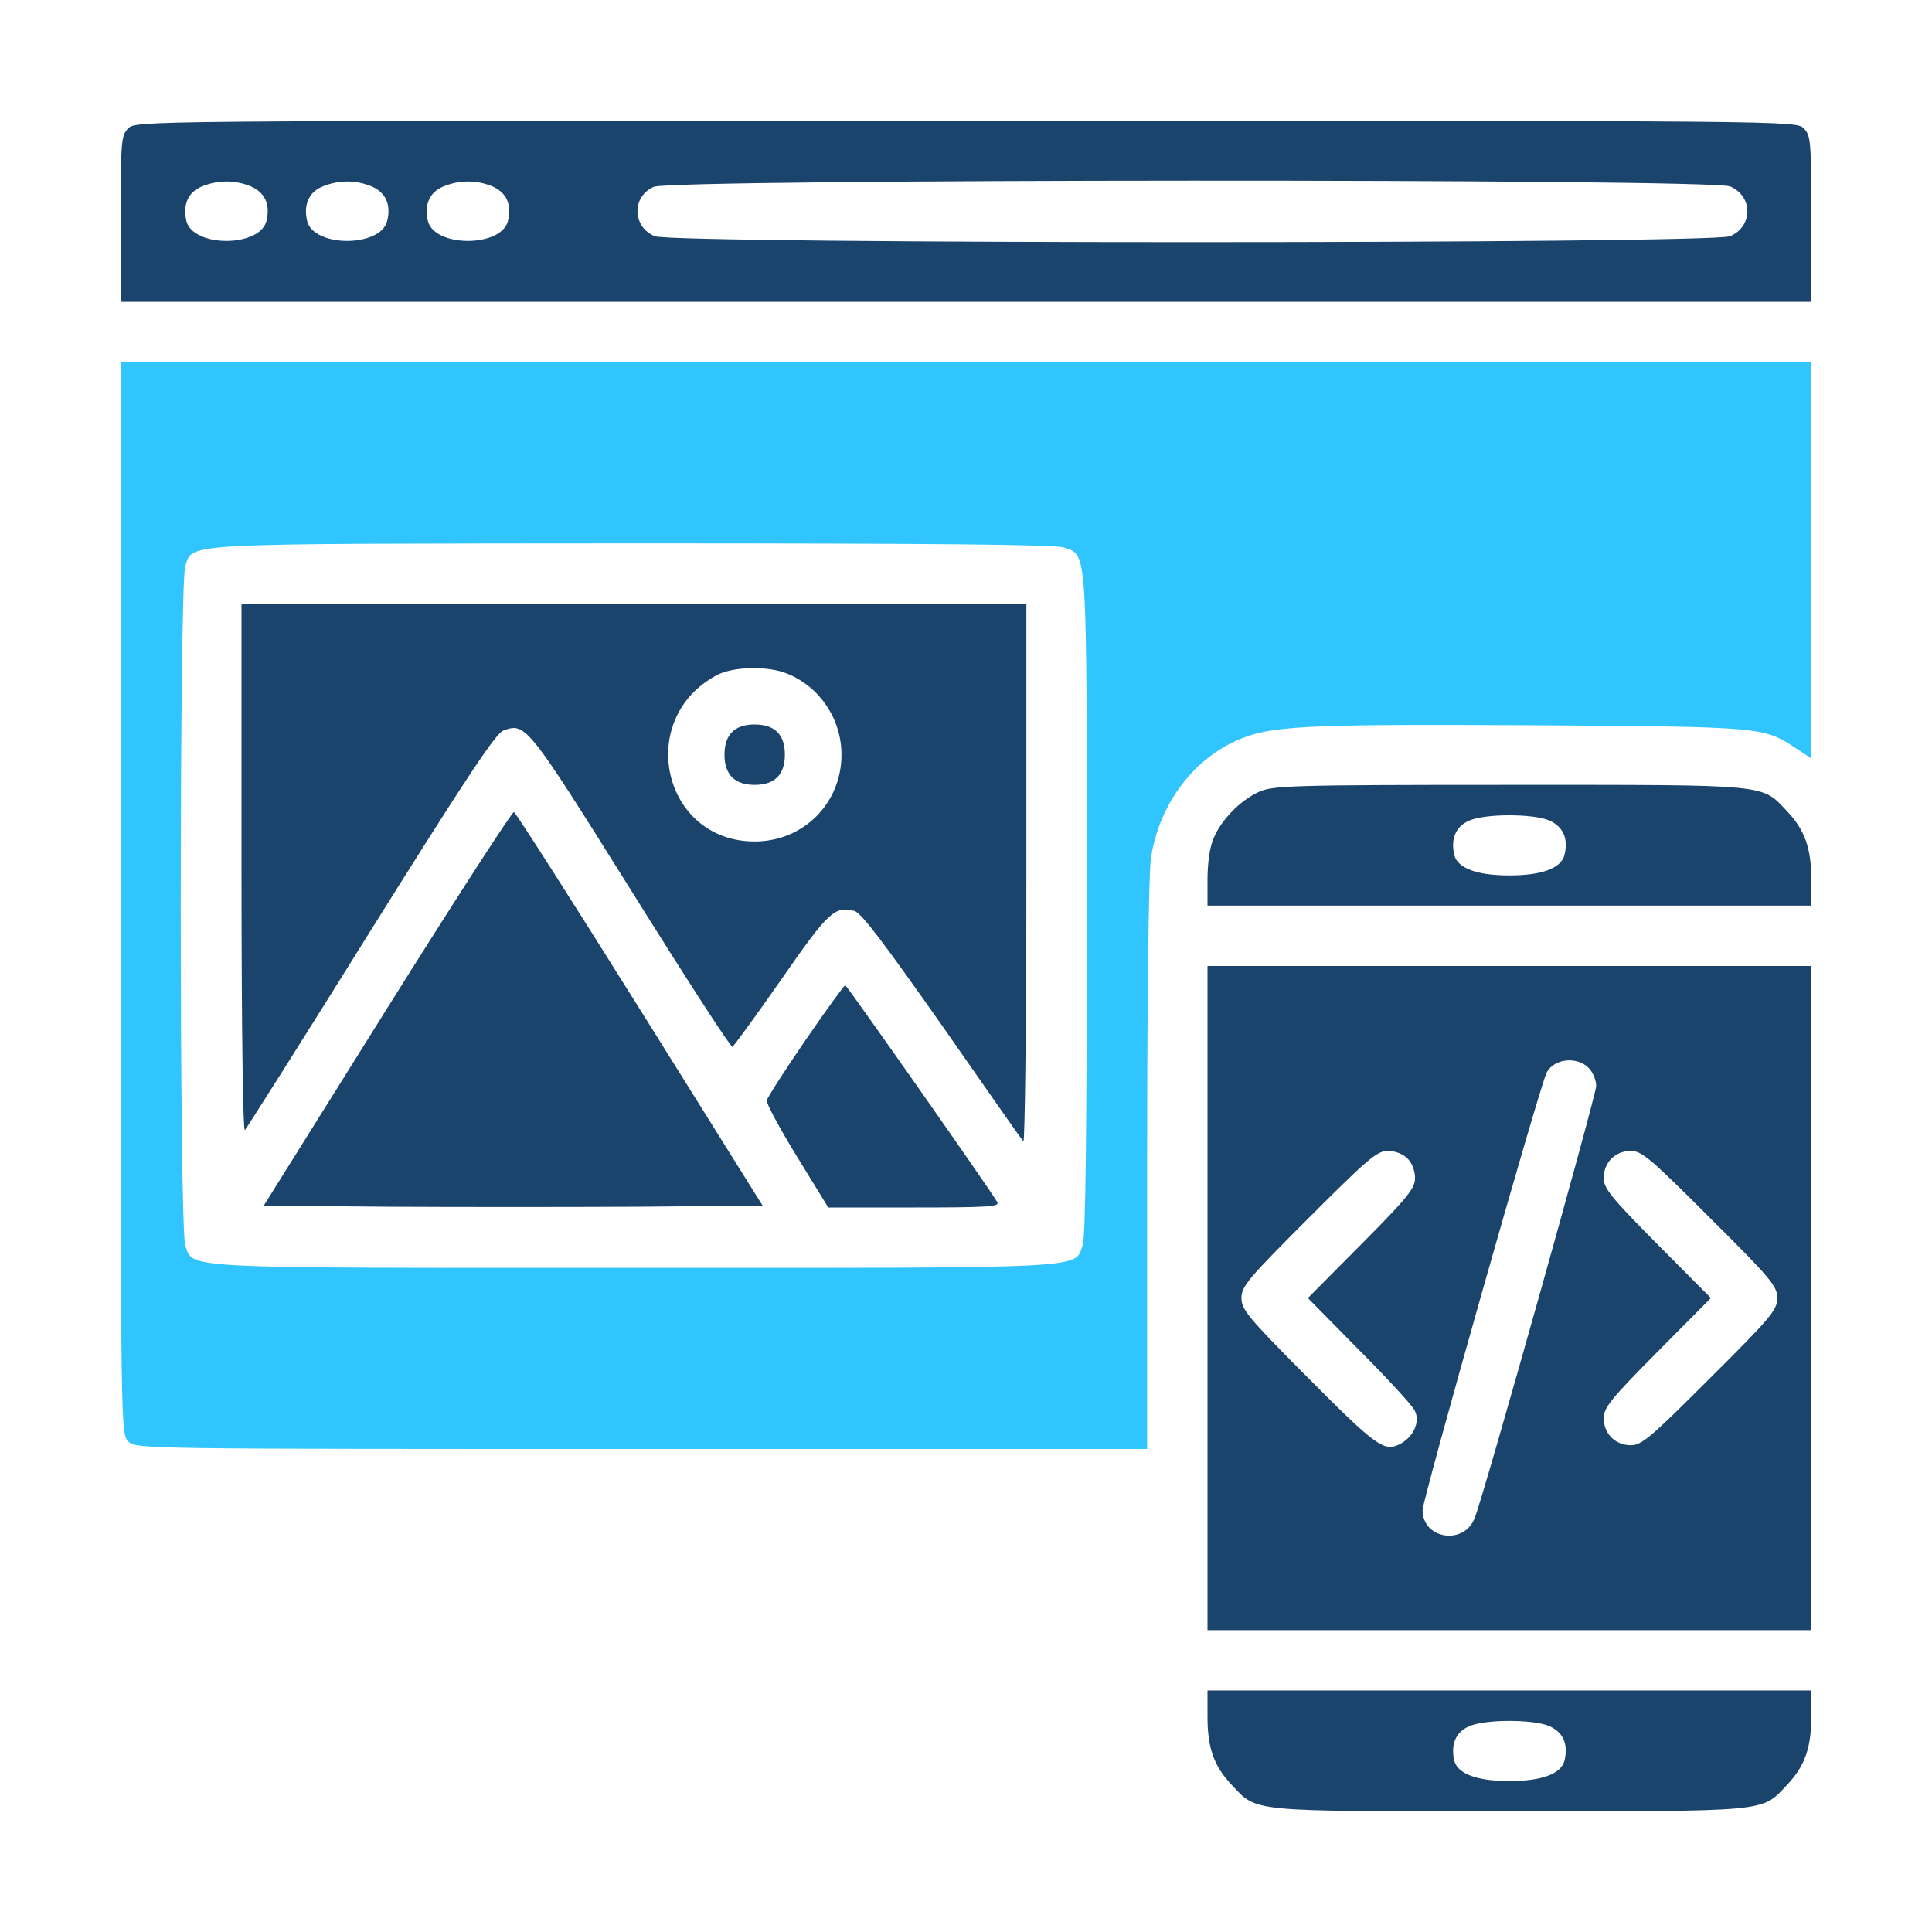
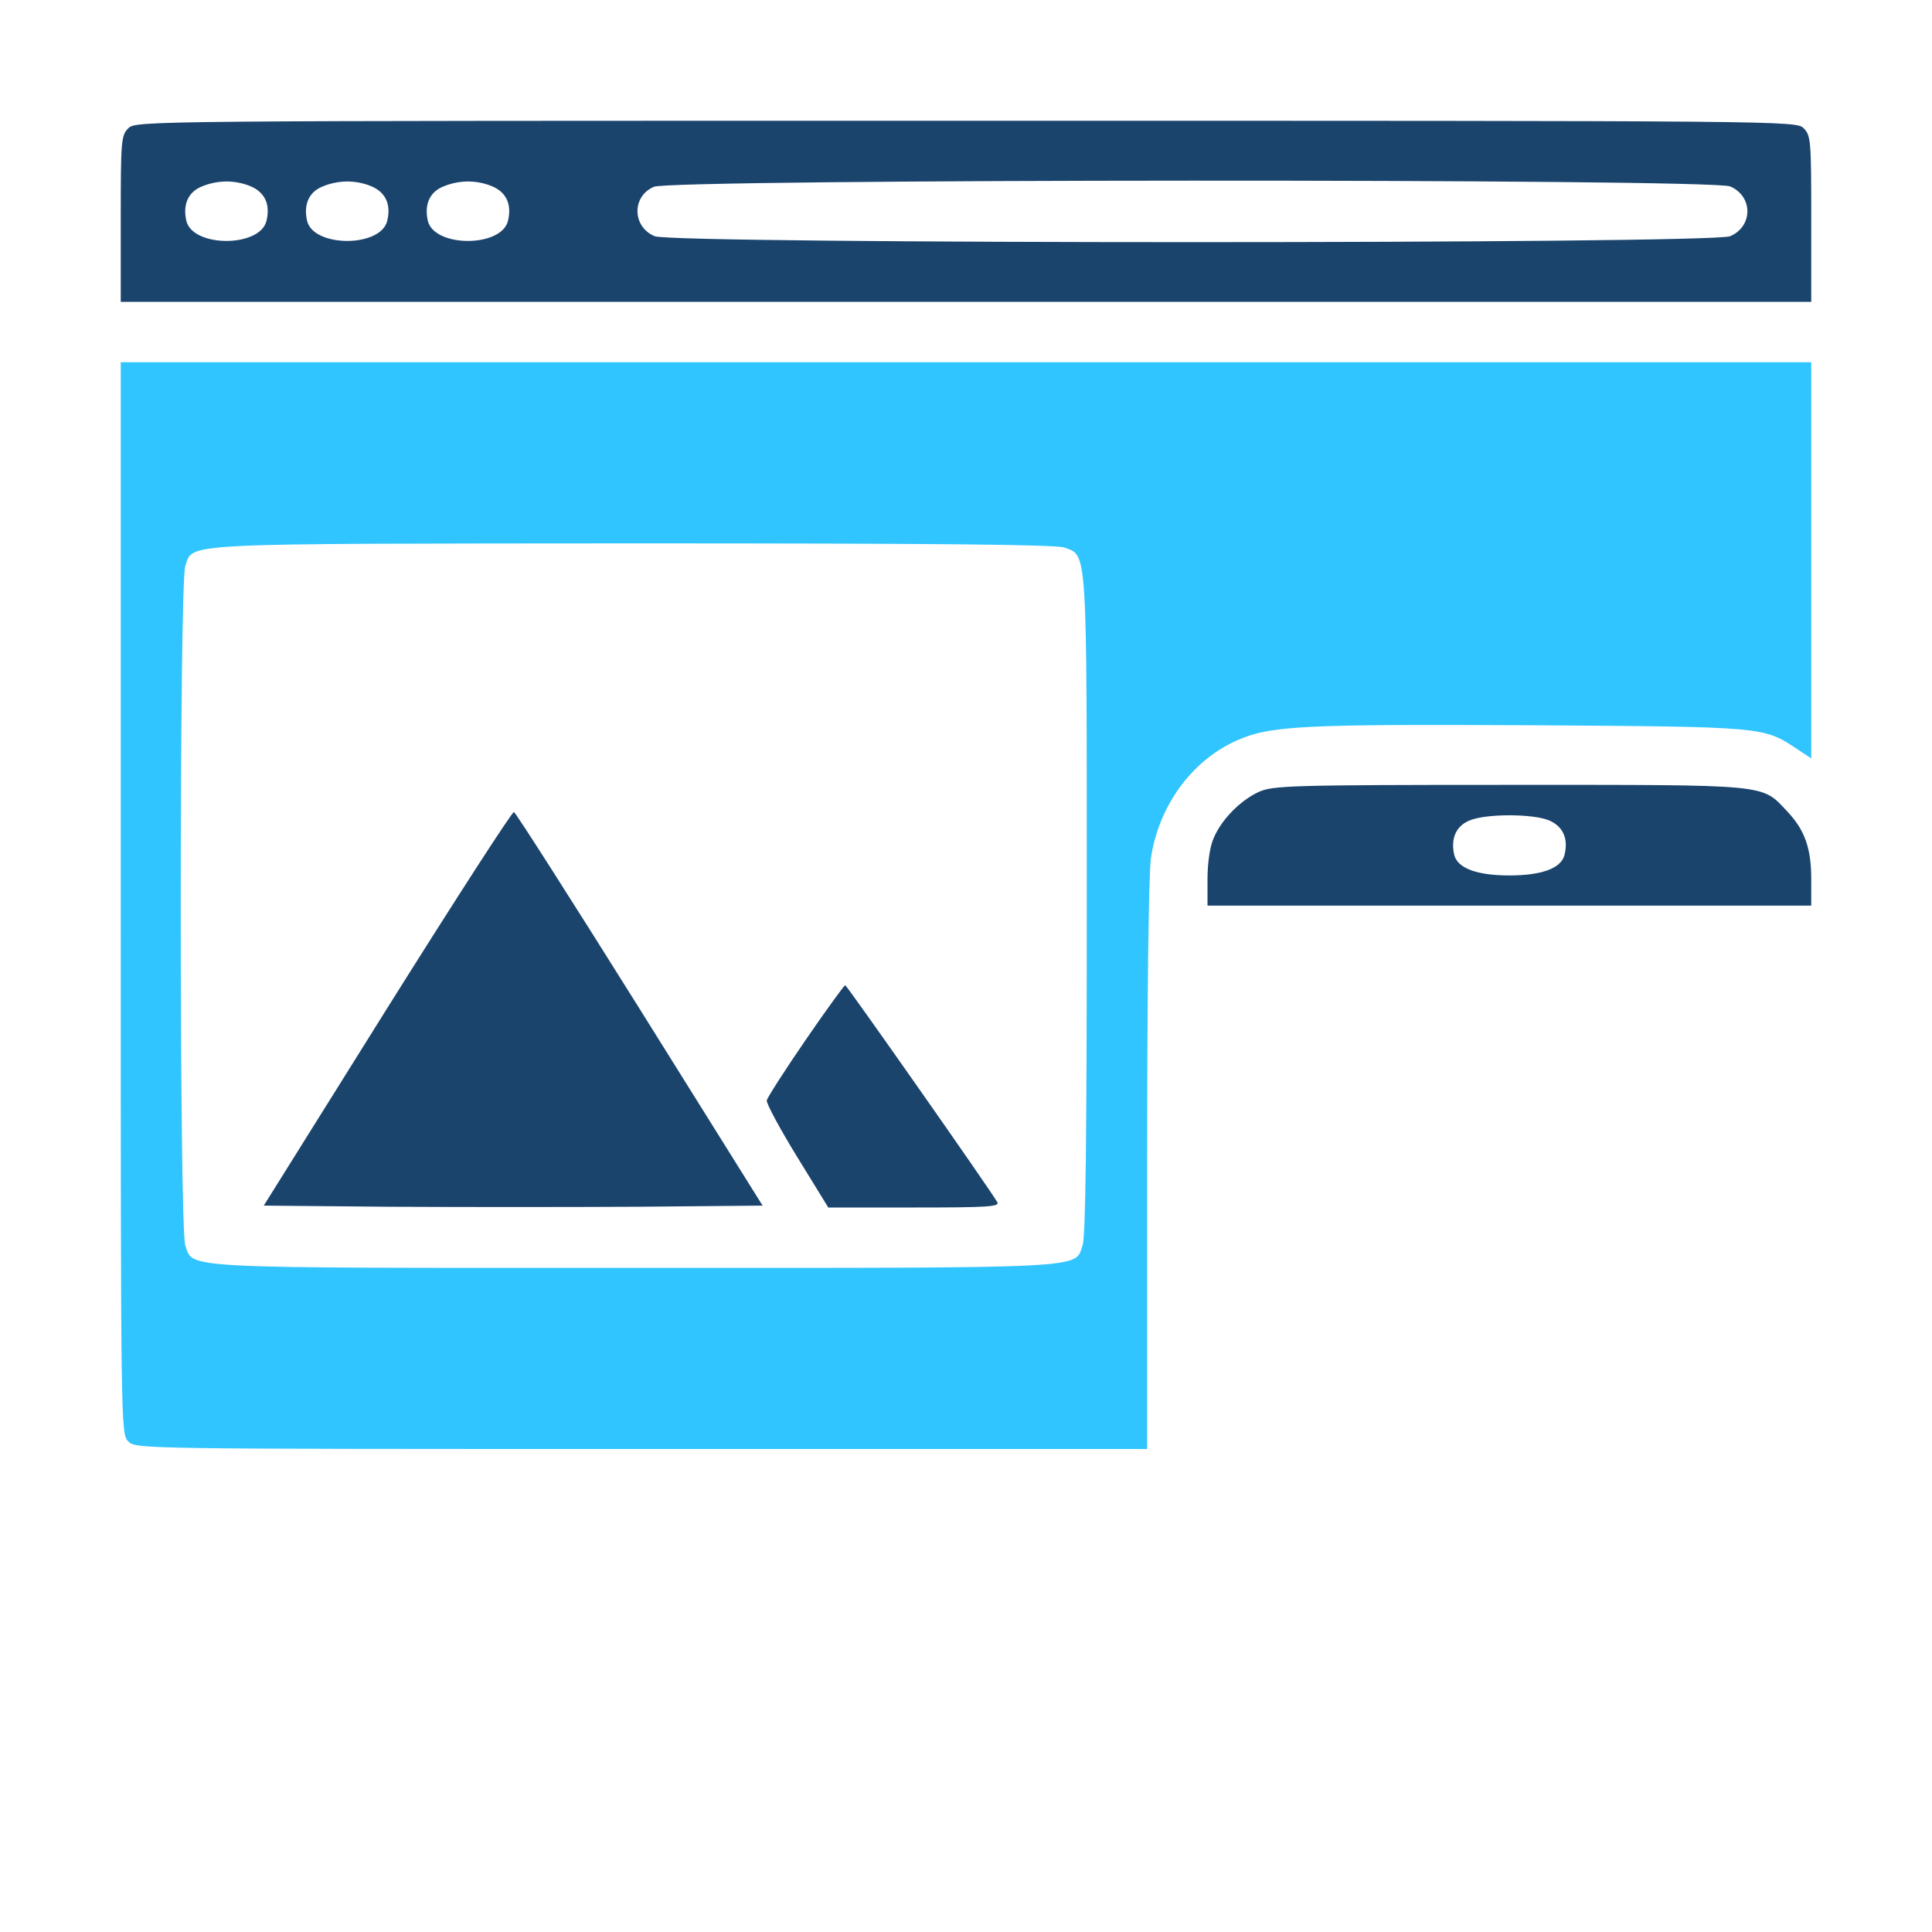
<svg xmlns="http://www.w3.org/2000/svg" width="512" height="512" viewBox="0 0 512 512" fill="none">
  <path d="M34 34C32.1 35.9 32 37.3 32 58V80H256H480V58C480 37.3 479.9 35.9 478 34C476 32 474.7 32 256 32C37.3 32 36 32 34 34ZM66.5 49.4C70.2 51 71.7 54.2 70.6 58.6C68.8 65.6 51.2 65.6 49.4 58.6C48.4 54.3 49.8 51 53.3 49.5C57.5 47.7 62.2 47.6 66.5 49.4ZM98.5 49.4C102.2 51 103.7 54.2 102.6 58.6C100.8 65.6 83.2 65.6 81.4 58.6C80.4 54.3 81.8 51 85.3 49.5C89.5 47.7 94.2 47.6 98.5 49.4ZM130.5 49.4C134.2 51 135.7 54.2 134.6 58.6C132.8 65.6 115.2 65.6 113.4 58.6C112.4 54.3 113.8 51 117.3 49.5C121.5 47.7 126.2 47.6 130.5 49.4ZM458.5 49.4C464.6 52 464.6 60 458.5 62.6C453.3 64.7 178.7 64.7 173.5 62.6C167.5 60.1 167.4 52 173.3 49.5C178.2 47.4 453.4 47.3 458.5 49.4Z" fill="#1B446D" />
  <path d="M32 238C32 378.7 32 380 34 382C36 384 37.3 384 170 384H304V309.2C304 265.4 304.4 231.6 305 227.5C307 213.8 315.6 201.8 327.4 196.4C336.4 192.3 344.5 191.9 405.5 192.2C467.5 192.6 467.3 192.6 476.1 198.4L480 201V148.5V96H256H32V238ZM282 145.1C288.2 147.3 288 144 288 239.8C288 302.1 287.7 327.6 286.9 330C284.7 336.3 290.3 336 168 336C45.7 336 51.3 336.3 49.1 330C47.5 325.3 47.5 154.7 49.1 150C51.3 143.8 45.6 144.1 167.6 144C248 144 279.6 144.3 282 145.1Z" fill="#31C5FF" />
-   <path d="M64 230.202C64 273.002 64.4 300.002 64.9 299.502C65.4 298.902 80.5 275.102 98.3 246.502C123.5 206.202 131.4 194.302 133.4 193.602C139.3 191.402 139.8 192.102 167.4 236.202C181.7 259.102 193.7 277.702 194.1 277.402C194.5 277.202 200.4 269.102 207.1 259.502C219.6 241.502 221.2 240.102 226.4 241.402C228.2 241.802 234.4 250.102 249.6 271.702C261 288.102 270.7 301.902 271.2 302.502C271.6 303.002 272 271.102 272 231.702V160.002H168H64V230.202ZM208.8 178.602C217.3 182.102 223 190.602 223 200.002C223 212.902 212.9 223.002 200 223.002C175.6 223.002 168.2 190.502 190 178.902C194.4 176.602 203.7 176.402 208.8 178.602Z" fill="#1B446D" />
-   <path d="M194 194C192.7 195.3 192 197.3 192 200C192 205.3 194.7 208 200 208C205.3 208 208 205.3 208 200C208 197.3 207.3 195.3 206 194C204.7 192.7 202.7 192 200 192C197.3 192 195.3 192.7 194 194Z" fill="#1B446D" />
  <path d="M102.6 267.2L69.9 319.5L103 319.8C121.1 319.9 150.9 319.9 169 319.8L202.1 319.5L169.6 267.5C151.7 238.9 136.7 215.4 136.2 215.2C135.7 215.1 120.6 238.5 102.6 267.2Z" fill="#1B446D" />
  <path d="M213.5 275.6C208 283.6 203.4 290.8 203.2 291.6C203 292.3 206.6 299 211.2 306.5L219.5 320H242.3C261.5 320 265 319.8 264.3 318.6C262.3 315.1 224.4 261.1 224 261.1C223.7 261.1 219 267.6 213.5 275.6Z" fill="#1B446D" />
  <path d="M333.5 209.9C328.6 212.2 323.6 217.3 321.6 222.2C320.6 224.4 320 228.9 320 233V240H400H480V233C480 224.8 478.3 220 473.7 215.1C466.7 207.7 469.8 208 400 208C341.2 208 337.3 208.2 333.5 209.9ZM410.5 217.4C414.2 219 415.7 222.2 414.6 226.6C413.7 230.1 408.6 232 400 232C391.4 232 386.3 230.1 385.4 226.6C384.4 222.3 385.8 219 389.3 217.5C393.5 215.6 406.1 215.6 410.5 217.4Z" fill="#1B446D" />
-   <path d="M320 344V432H400H480V344V256H400H320V344ZM421 283C422.1 284.1 423 286.2 423 287.8C423 290.3 393.3 396.1 390.8 402.3C388 409.6 377 407.9 377 400.2C377 397.3 408.1 287.6 409.9 284.2C411.9 280.5 417.9 279.9 421 283ZM373 307C374.2 308.2 375 310.3 375 312.2C375 314.9 373.1 317.3 360.8 329.7L346.6 344L360.2 357.8C367.7 365.3 374.3 372.5 374.9 373.8C376.5 376.8 374.5 381 370.8 382.8C366.7 384.8 364.5 383.1 345.8 364.3C330.7 349.1 329 347 329 344C329 340.9 330.7 338.9 346.8 322.8C362.5 307.1 364.9 305 367.8 305C369.7 305 371.8 305.8 373 307ZM453.2 322.8C469.4 338.9 471 340.9 471 344C471 347.1 469.4 349.1 453.2 365.2C437.5 380.9 435.1 383 432.2 383C428.1 383 425 380 425 375.8C425 373.1 426.9 370.7 439.2 358.3L453.4 344L439.2 329.7C426.9 317.3 425 314.9 425 312.2C425 308 428.1 305 432.2 305C435.1 305 437.5 307.1 453.2 322.8Z" fill="#1B446D" />
-   <path d="M320 454.998C320 463.198 321.7 467.998 326.3 472.898C333.3 480.298 330.2 479.998 400 479.998C469.8 479.998 466.7 480.298 473.7 472.898C478.3 467.998 480 463.198 480 454.998V447.998H400H320V454.998ZM410.5 457.398C414.2 458.998 415.7 462.198 414.6 466.598C413.7 470.098 408.6 471.998 400 471.998C391.4 471.998 386.3 470.098 385.4 466.598C384.4 462.298 385.8 458.998 389.3 457.498C393.5 455.598 406.1 455.598 410.5 457.398Z" fill="#1B446D" />
</svg>